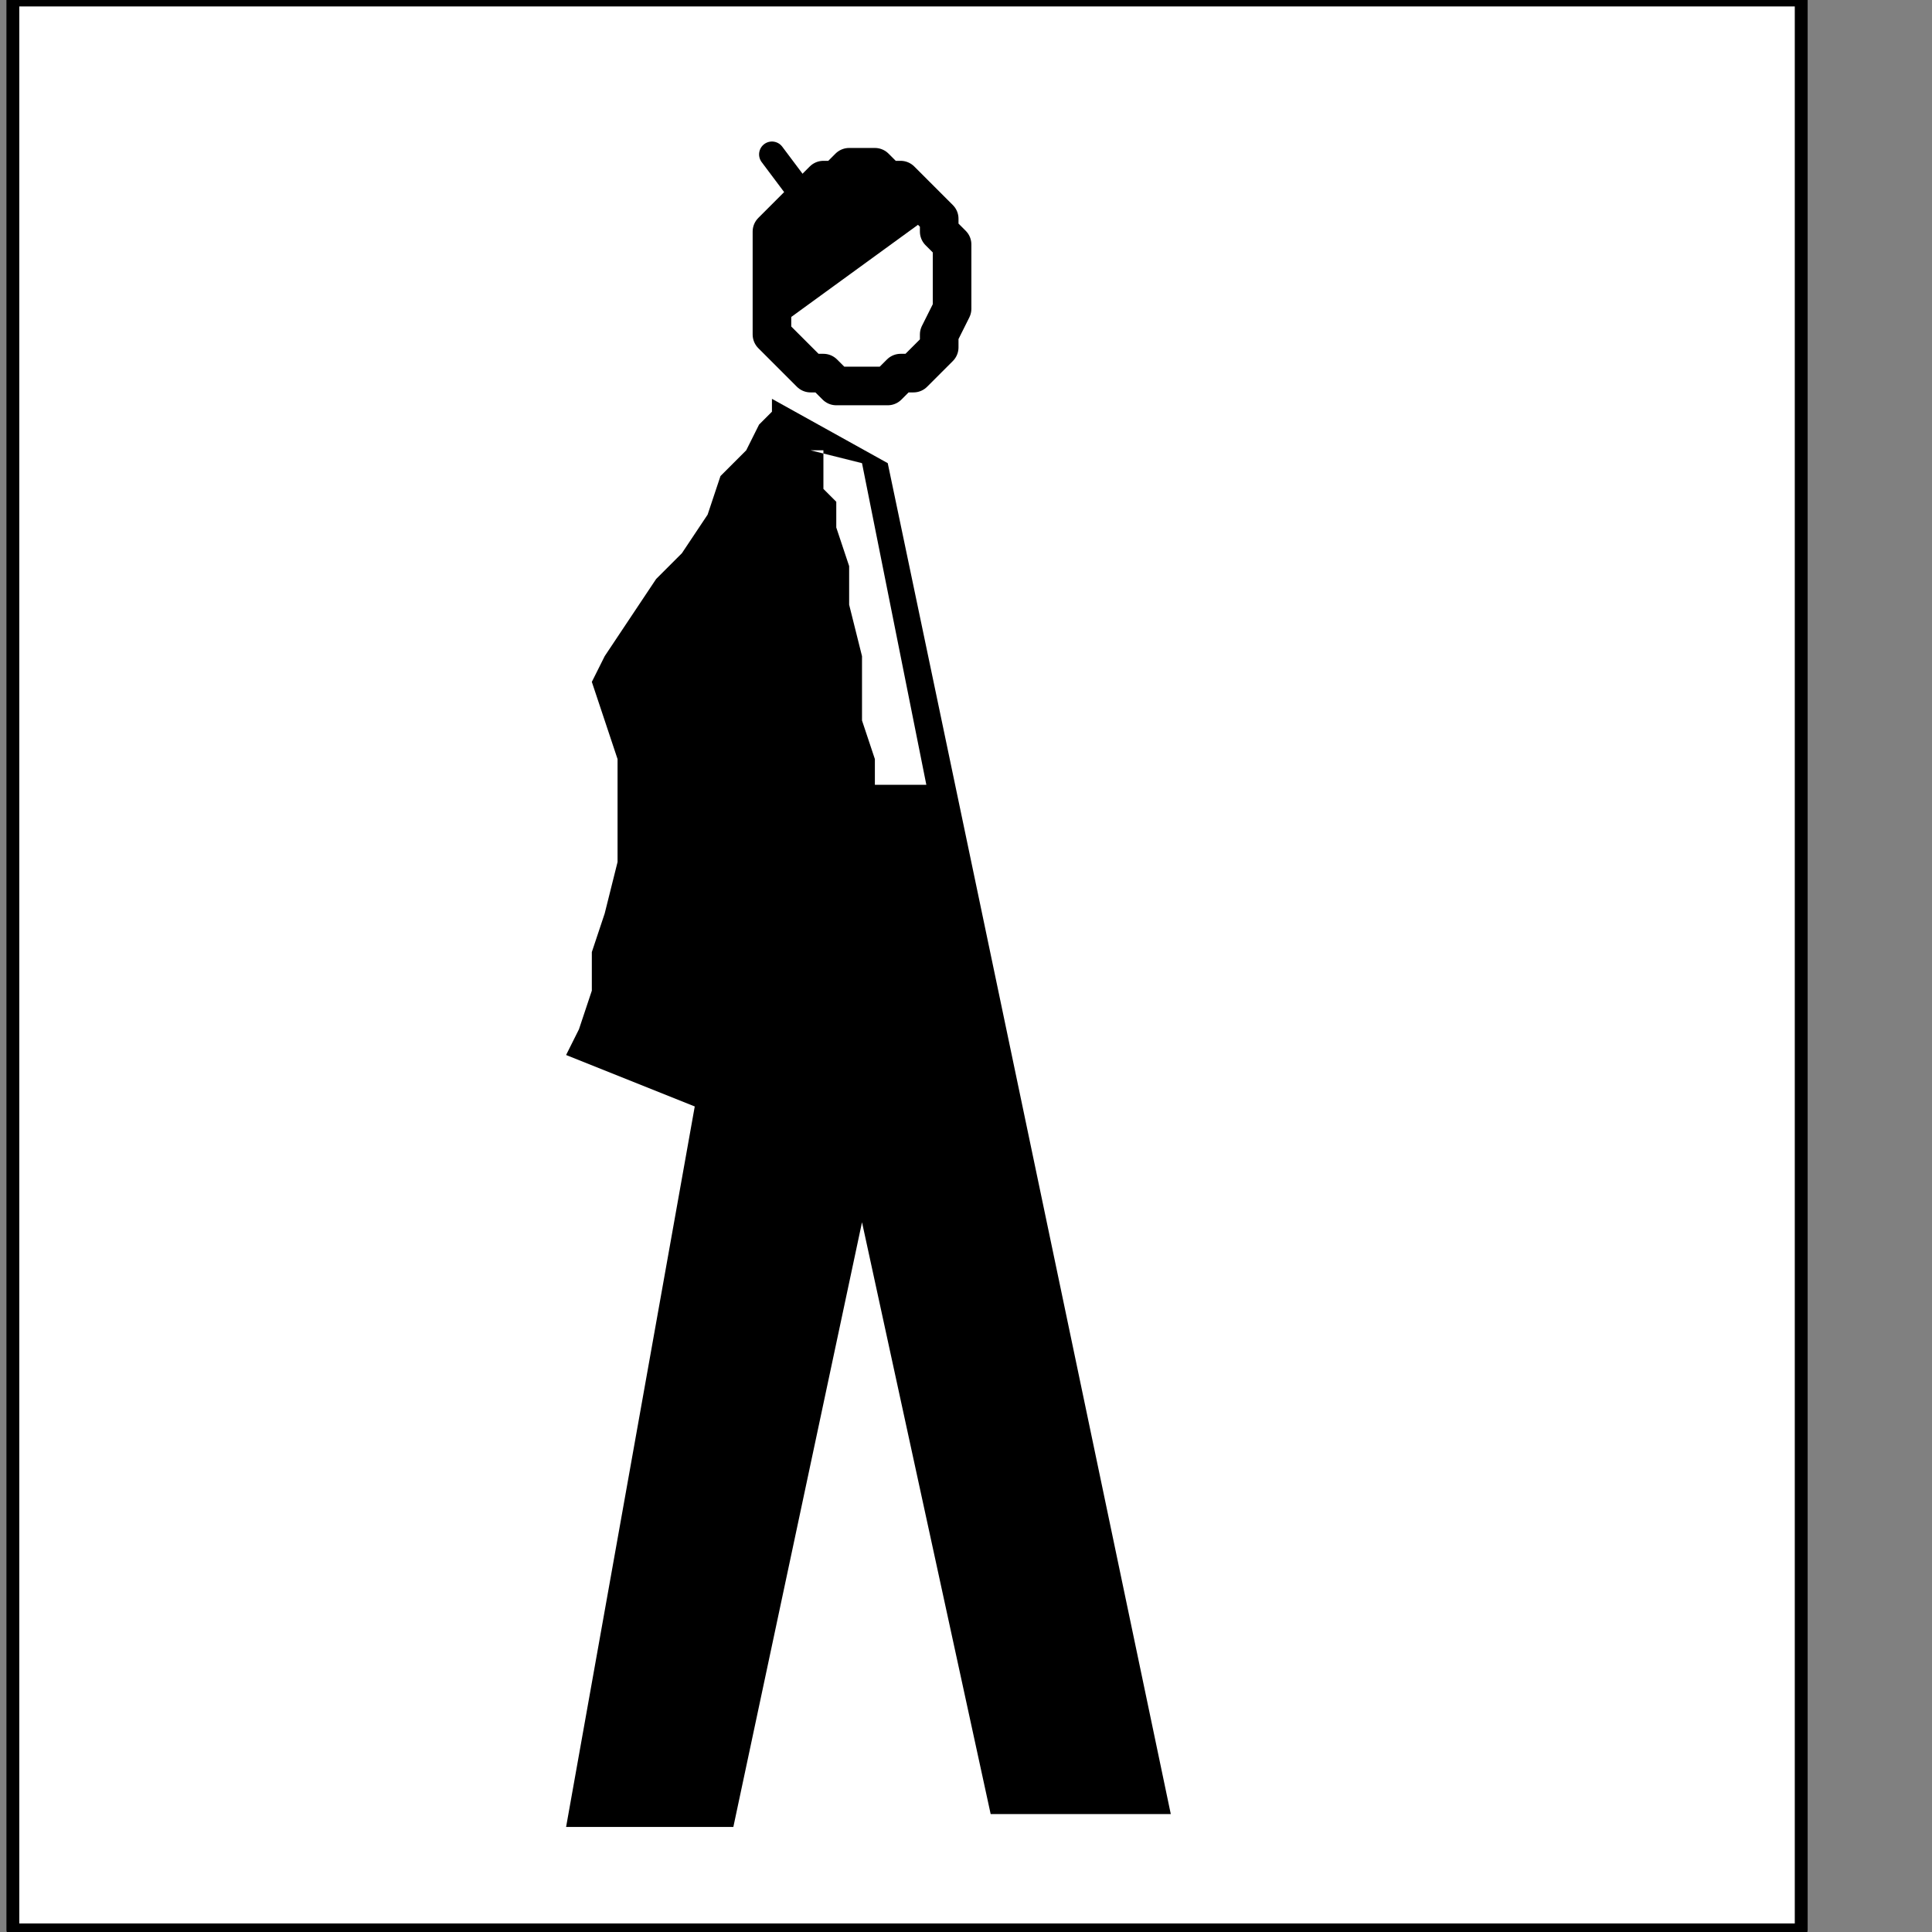
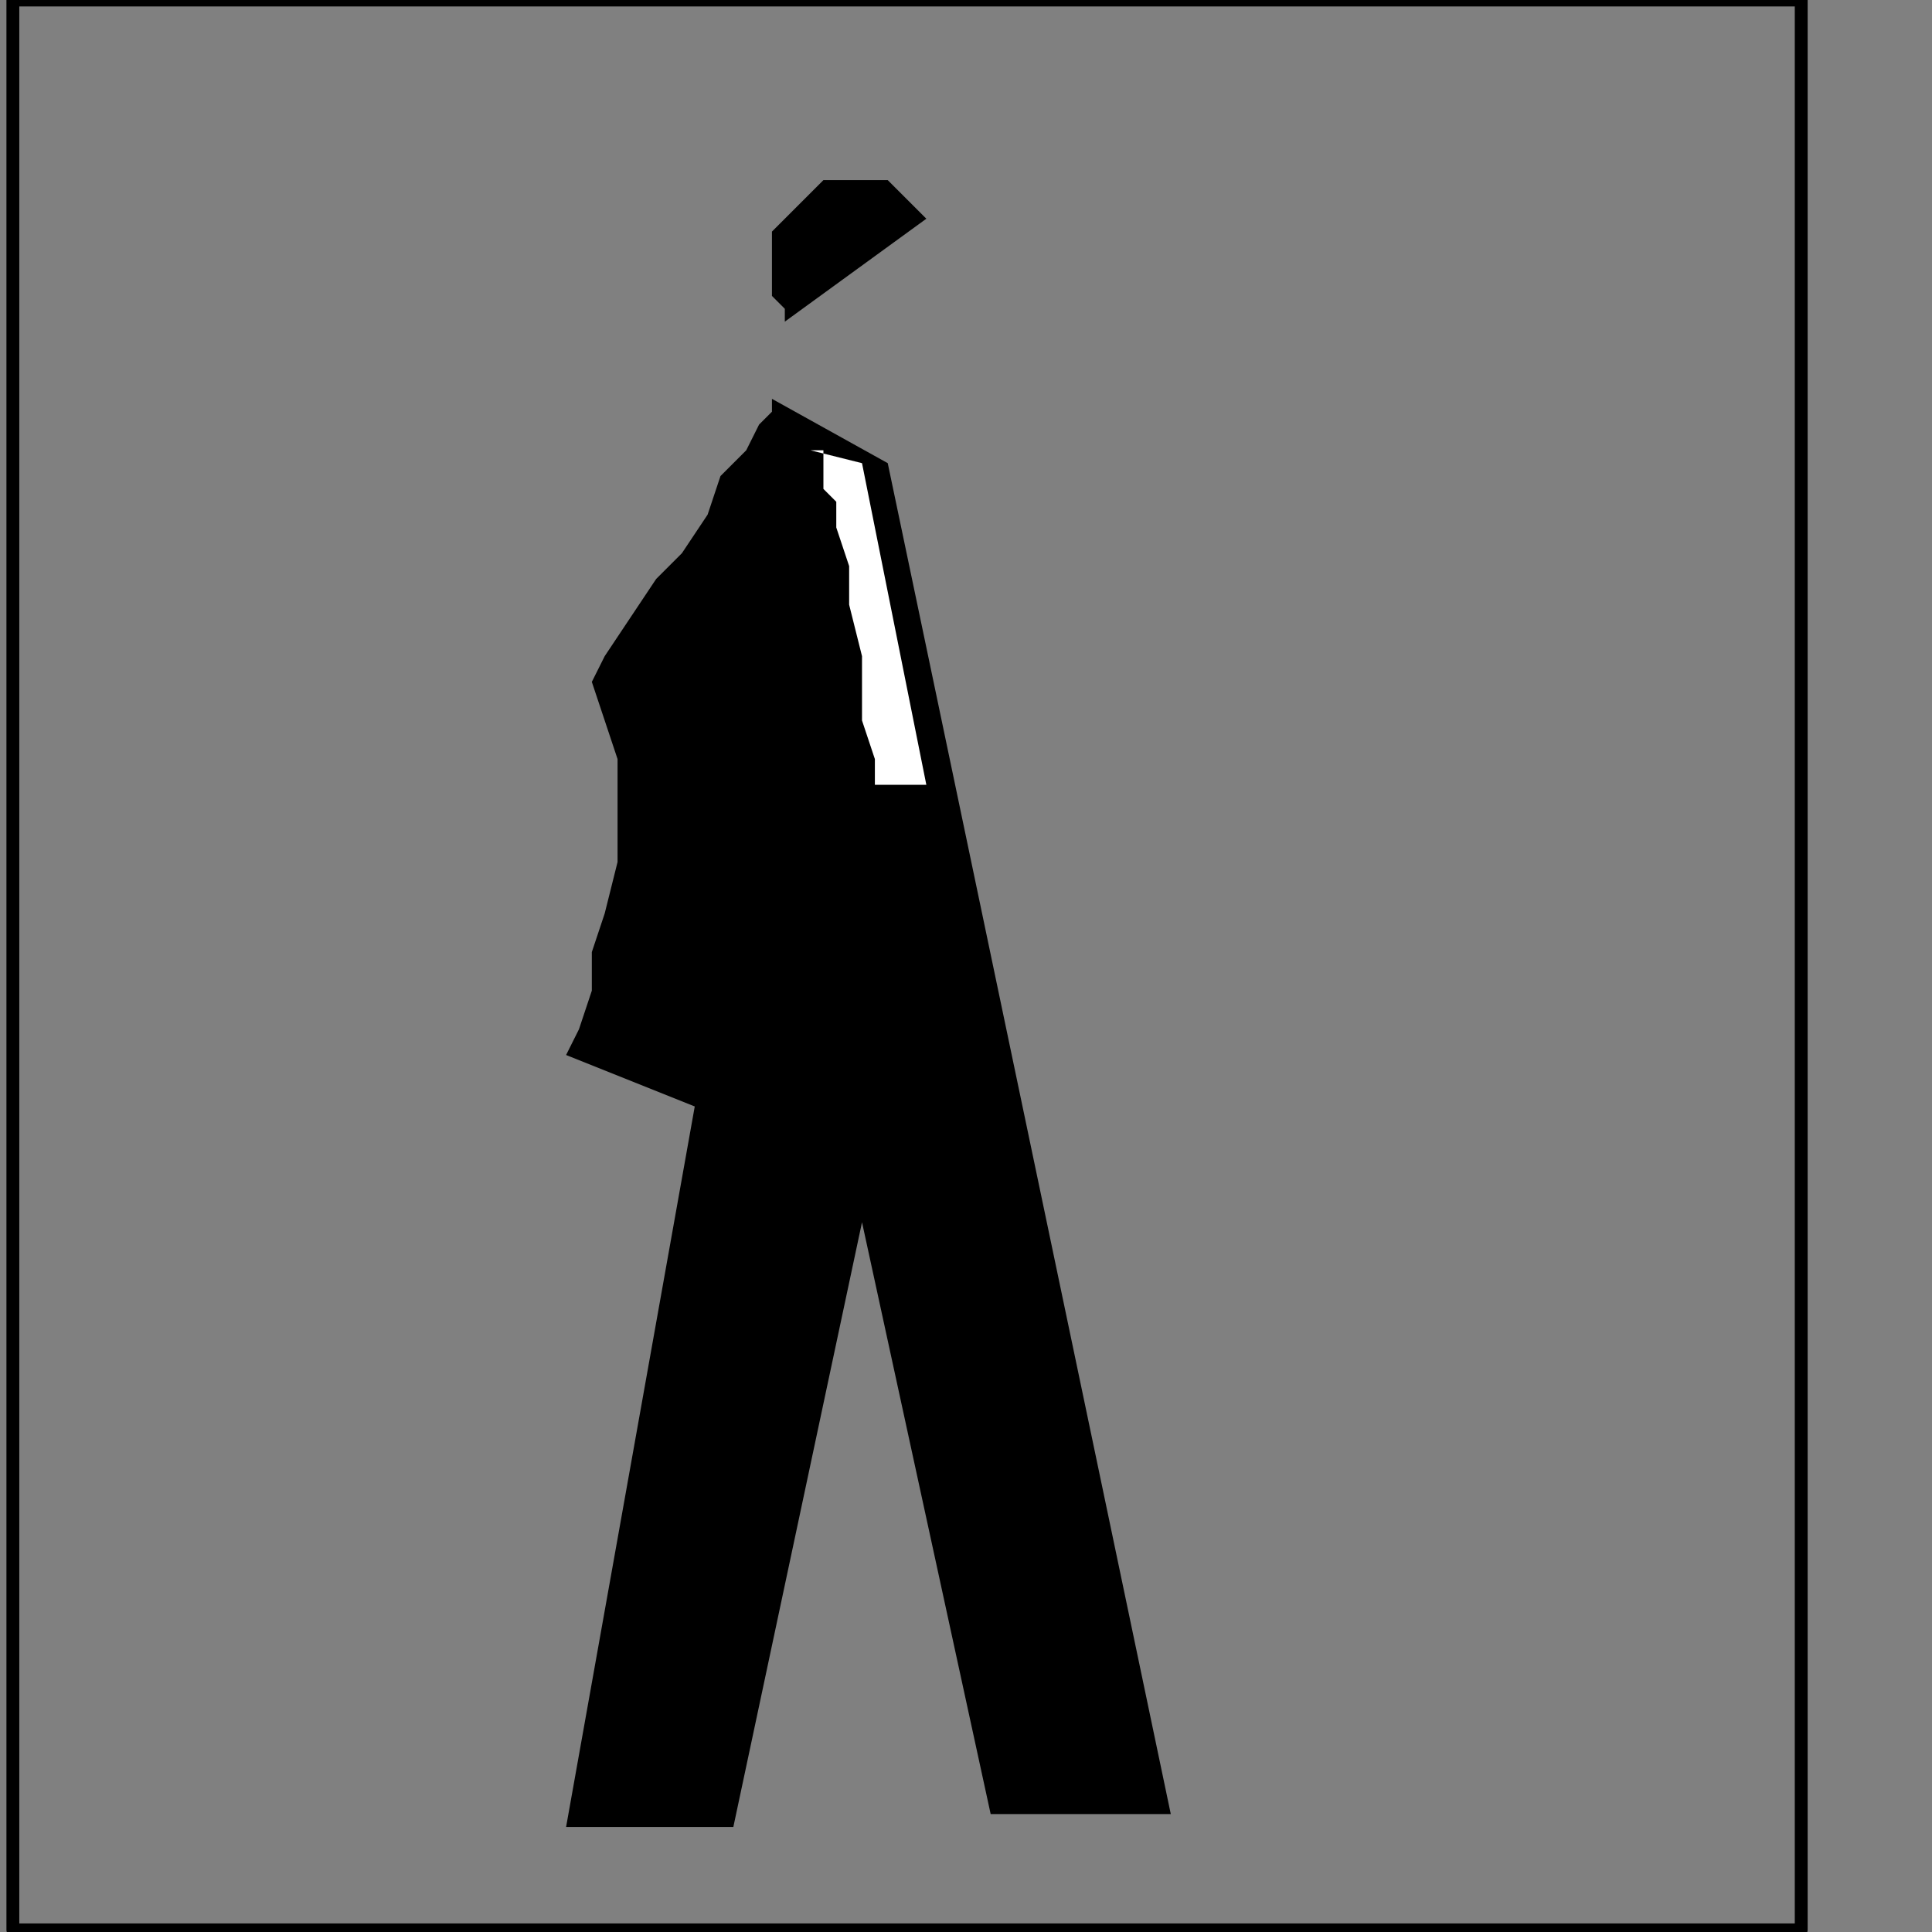
<svg xmlns="http://www.w3.org/2000/svg" xmlns:ns1="http://sodipodi.sourceforge.net/DTD/sodipodi-0.dtd" xmlns:ns2="http://www.inkscape.org/namespaces/inkscape" version="1.0" width="31.785mm" height="31.785mm" id="svg21" ns1:docname="PD004FBF.WMF">
  <rect width="100%" height="100%" fill="#808080" stroke="none" />
  <ns1:namedview pagecolor="#ffffff" bordercolor="#666666" borderopacity="1" objecttolerance="10" gridtolerance="10" guidetolerance="10" ns2:pageopacity="0" ns2:pageshadow="2" ns2:window-width="640" ns2:window-height="480" id="namedview23" />
  <defs id="defs3">
    <pattern id="WMFhbasepattern" patternUnits="userSpaceOnUse" width="6" height="6" x="0" y="0" />
  </defs>
-   <path style="fill:#ffffff;fill-rule:nonzero;fill-opacity:1;stroke:none;" d="  M 0,112   M 112,0   L 112,120   L 0.8,120   L 0.8,0   L 112,0   L 112,0  z " id="path5" />
  <path style="fill:none;stroke:#000000;stroke-width:0.8px;stroke-linecap:round;stroke-linejoin:round;stroke-miterlimit:4;stroke-dasharray:none;stroke-opacity:1;" d="  M 0,112   M 112,0   L 112,120   L 0.8,120   L 0.8,0   L 112,0   L 112,0  " id="path7" />
  <path style="fill:#000000;fill-rule:nonzero;fill-opacity:1;stroke:none;" d="  M -68.8,130.4   M 48.8,20   L 48.8,20   L 48.8,20   L 48.8,20   L 48.8,20   L 48.8,20   L 48.8,20   L 48.8,20   L 48.8,20   L 48.8,20   L 48.8,20   L 48.8,20   L 48.8,20   L 48.8,20   L 48.8,20   L 48.8,20   L 48.8,20   L 48.8,20   L 48.8,20   L 48.8,20   L 48.8,20   L 48.8,20   L 48.8,20   L 48.8,20   L 48.8,20   L 48.8,20   L 48.8,20   L 48.8,20   L 48.8,20   L 48.8,20   L 48.8,20   L 48.8,20   L 48.8,20   L 48.8,20   L 48.8,20   L 48.8,20   L 48.8,20   L 48.8,20   L 48.8,20   L 48.8,20   L 48.8,20   L 48.8,20   L 48.8,20   L 48.8,20   L 48.8,20   L 48.8,20  z " id="path9" />
  <path style="fill:#000000;fill-rule:nonzero;fill-opacity:1;stroke:none;" d="  M -59.2,124.8   M 57.6,13.6   L 48.8,20   L 48.8,20   L 48.8,20   L 48.8,20   L 48.8,19.2   L 48,18.4   L 48,17.6   L 48,16   L 48,15.2   L 48,14.4   L 48.8,13.6   L 49.6,12.8   L 49.6,12.8   L 50.4,12   L 50.4,12   L 51.2,11.2   L 51.2,11.2   L 52,11.2   L 52,11.2   L 52,11.2   L 52.8,11.2   L 53.6,11.2   L 53.6,11.2   L 53.6,11.2   L 54.4,11.2   L 55.2,11.2   L 56,12   L 56,12   L 56.8,12.8   L 56.8,12.8   L 57.6,13.6   L 57.6,13.6   L 57.6,13.6   L 57.6,13.6   L 57.6,13.6  z " id="path11" />
  <path style="fill:#000000;fill-rule:nonzero;fill-opacity:1;stroke:none;" d="  M -68.8,135.2   M 48,24.8   L 55.2,28.8   L 72.8,112.8   L 61.6,112.8   L 53.6,76   L 45.6,113.6   L 35.2,113.6   L 43.2,68.8   L 35.2,65.6   L 35.2,65.6   L 35.2,65.6   L 36,64   L 36.8,61.6   L 36.8,59.2   L 37.6,56.8   L 38.4,53.6   L 38.4,50.4   L 38.4,47.2   L 37.6,44.8   L 36.8,42.4   L 36.8,42.4   L 37.6,40.8   L 39.2,38.4   L 40.8,36   L 42.4,34.4   L 44,32   L 44.8,29.6   L 46.4,28   L 47.2,26.4   L 48,25.6   L 48,24.8   L 48,24.8  z " id="path13" />
  <path style="fill:#ffffff;fill-rule:nonzero;fill-opacity:1;stroke:none;" d="  M -66.4,138.4   M 50.4,28   L 53.6,28.8   L 57.6,48.8   L 54.4,48.8   L 54.4,48.8   L 54.4,48   L 54.4,47.2   L 53.6,44.8   L 53.6,43.2   L 53.6,40.8   L 52.8,37.6   L 52.8,35.2   L 52,32.8   L 52,31.2   L 51.2,30.4   L 51.2,30.4   L 51.2,29.6   L 51.2,29.6   L 51.2,28.8   L 51.2,28.8   L 51.2,28.8   L 51.2,28   L 51.2,28   L 50.4,28   L 50.4,28   L 50.4,28   L 50.4,28  z " id="path15" />
-   <path style="fill:none;stroke:#000000;stroke-width:1.6px;stroke-linecap:round;stroke-linejoin:round;stroke-miterlimit:4;stroke-dasharray:none;stroke-opacity:1;" d="  M -67.2,124   M 50.4,12.8   L 48,9.6  " id="path17" />
-   <path style="fill:none;stroke:#000000;stroke-width:2.4px;stroke-linecap:round;stroke-linejoin:round;stroke-miterlimit:4;stroke-dasharray:none;stroke-opacity:1;" d="  M -69.6,128   M 48,17.6   L 48,17.6   L 48,16   L 48,15.2   L 48,14.4   L 48.8,13.6   L 49.6,12.8   L 50.4,12   L 51.2,11.2   L 52,11.2   L 52.8,10.4   L 53.6,10.4   L 53.6,10.4   L 54.4,10.4   L 55.2,11.2   L 56,11.2   L 56.8,12   L 57.6,12.8   L 58.4,13.6   L 58.4,14.4   L 59.2,15.2   L 59.2,16   L 59.2,17.6   L 59.2,17.6   L 59.2,18.4   L 59.2,19.2   L 58.4,20.8   L 58.4,21.6   L 57.6,22.4   L 56.8,23.2   L 56,23.2   L 55.2,24   L 54.4,24   L 53.6,24   L 53.6,24   L 52.8,24   L 52,24   L 51.2,23.2   L 50.4,23.2   L 49.6,22.4   L 48.8,21.6   L 48,20.8   L 48,19.2   L 48,18.4   L 48,17.6   L 48,17.6  " id="path19" />
</svg>